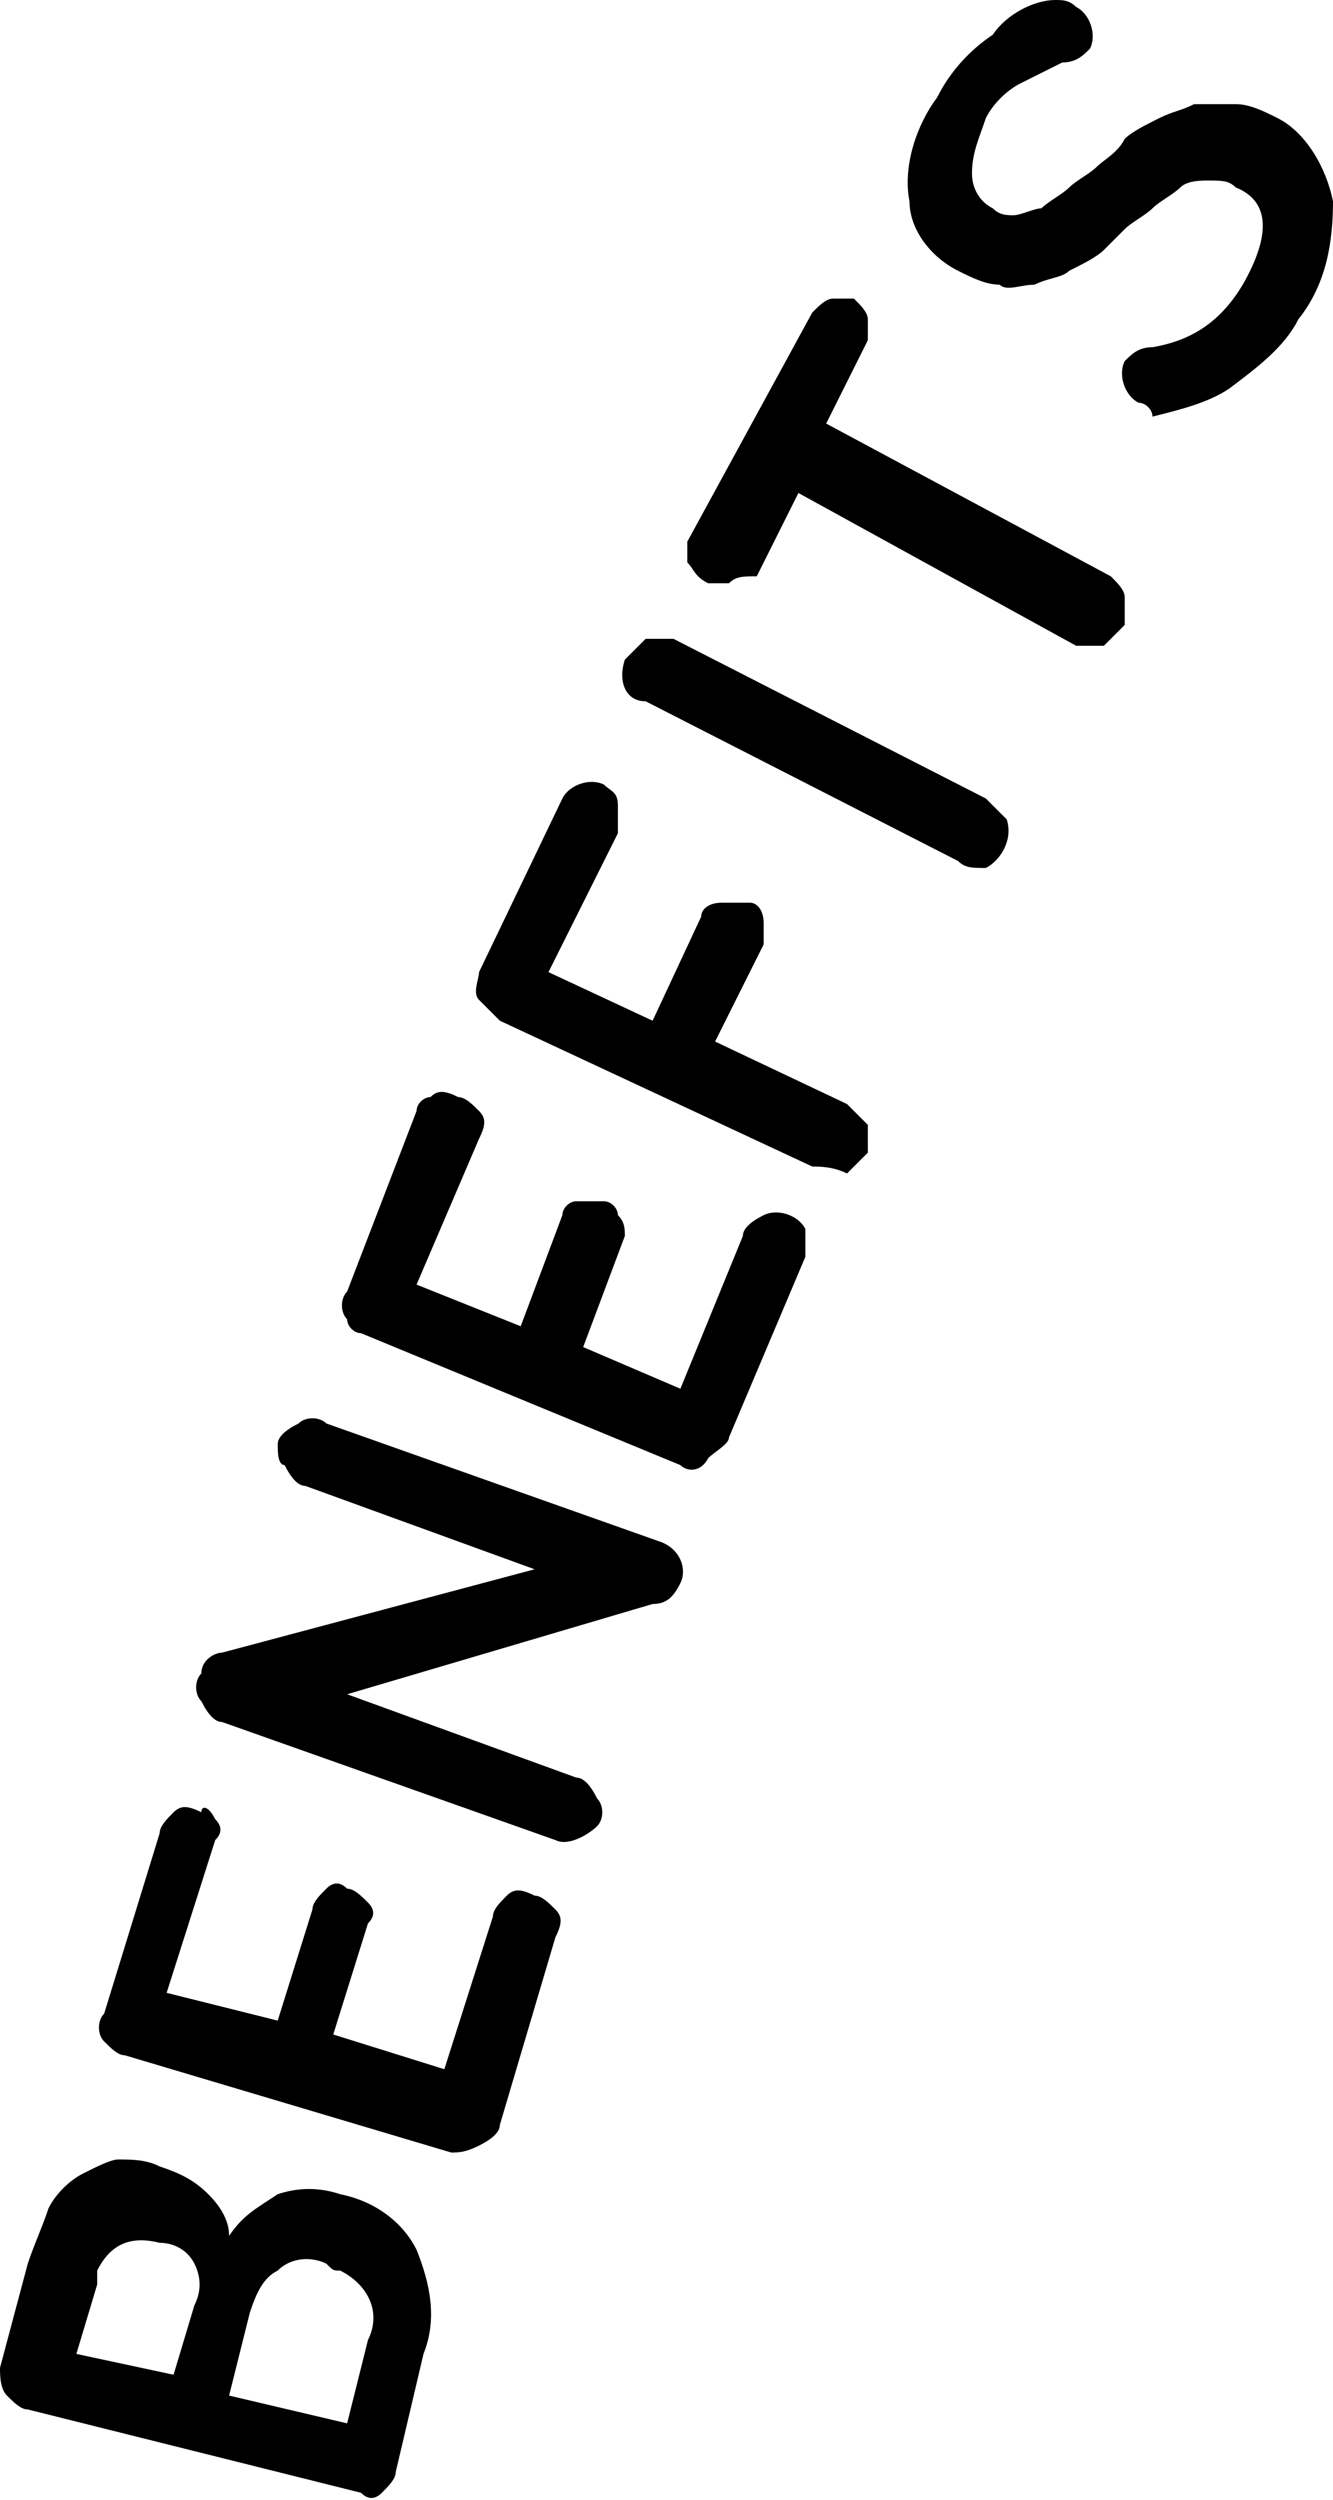
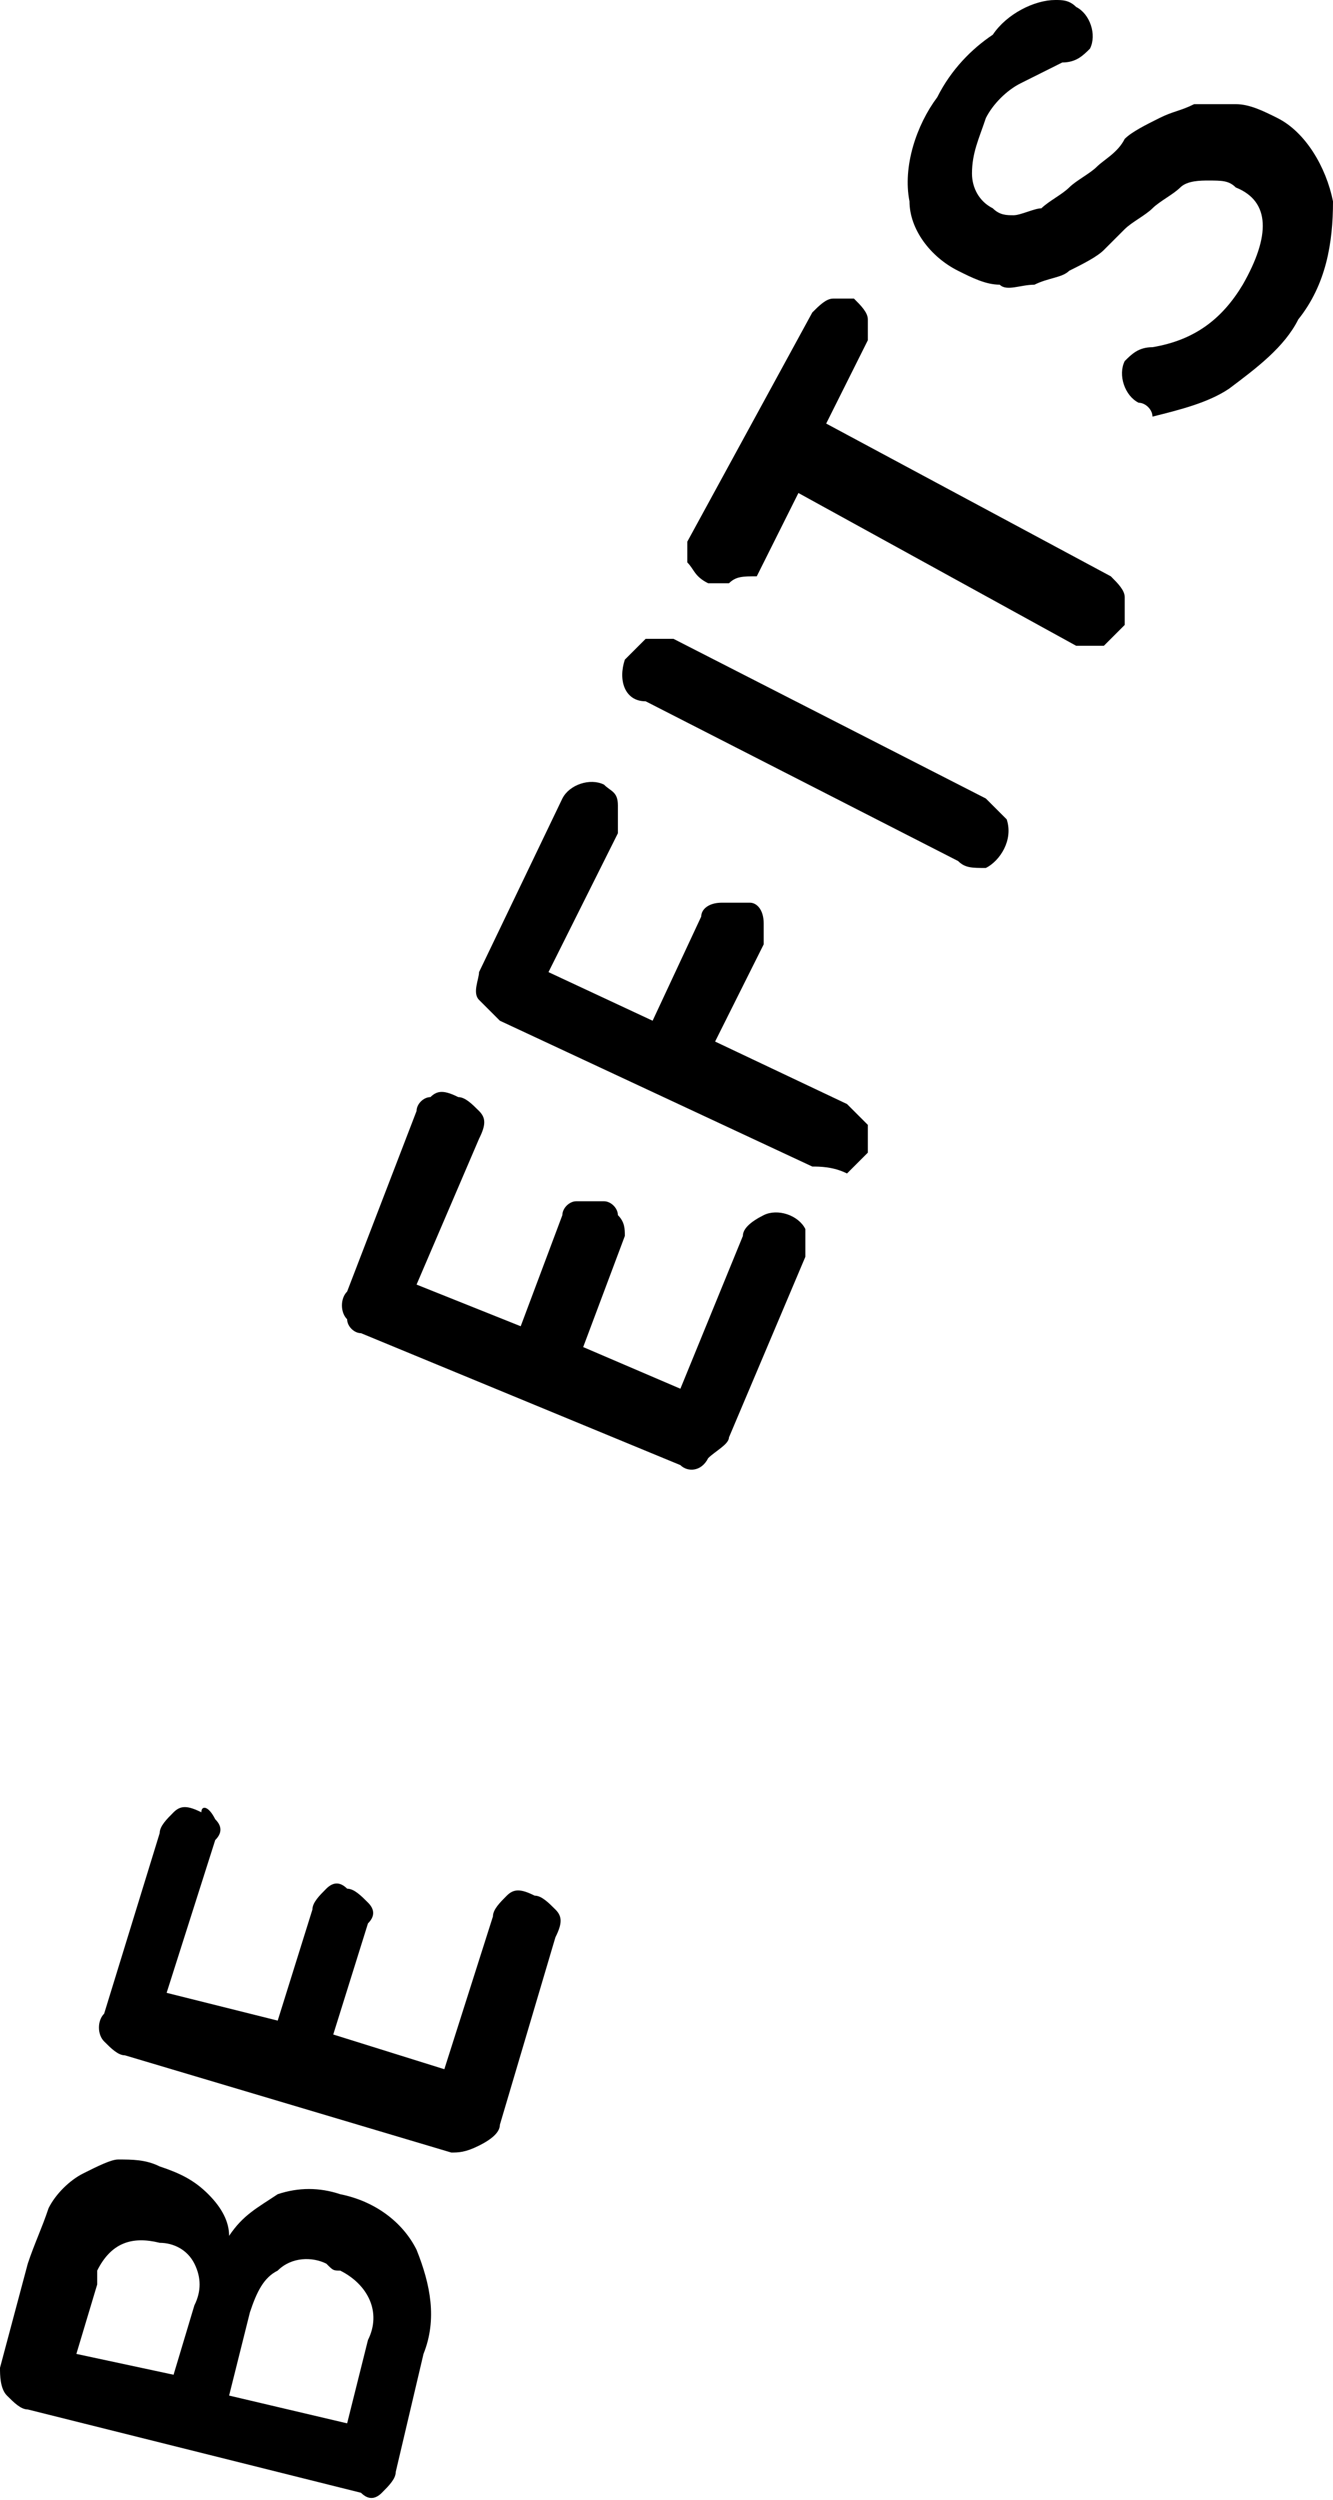
<svg xmlns="http://www.w3.org/2000/svg" id="Lager_1" x="0px" y="0px" viewBox="0 0 19.2 36" style="enable-background:new 0 0 19.2 36;" xml:space="preserve">
  <g>
    <path d="M5.2,35.9l-4.8-1.2c-0.1,0-0.2-0.1-0.3-0.2C0,34.4,0,34.2,0,34.1l0.4-1.5c0.1-0.3,0.2-0.5,0.3-0.8c0.1-0.2,0.3-0.4,0.5-0.5  c0.2-0.1,0.4-0.2,0.5-0.2c0.2,0,0.4,0,0.6,0.1c0.3,0.1,0.5,0.2,0.7,0.4c0.2,0.2,0.3,0.4,0.3,0.6c0.2-0.3,0.4-0.4,0.7-0.6  c0.3-0.1,0.6-0.1,0.9,0c0.5,0.1,0.9,0.4,1.1,0.8c0.2,0.5,0.3,1,0.1,1.5l-0.4,1.7c0,0.1-0.1,0.2-0.2,0.3C5.4,36,5.3,36,5.2,35.9  L5.2,35.9z M2.5,34.2l0.3-1c0.1-0.2,0.1-0.4,0-0.6c-0.1-0.2-0.3-0.3-0.5-0.3c-0.4-0.1-0.7,0-0.9,0.4c0,0.1,0,0.1,0,0.2l-0.3,1  L2.5,34.2L2.5,34.2z M5,34.9l0.3-1.2c0.2-0.4,0-0.8-0.4-1c-0.1,0-0.1,0-0.2-0.1c-0.2-0.1-0.5-0.1-0.7,0.1c-0.2,0.1-0.3,0.3-0.4,0.6  l-0.3,1.2L5,34.9z" />
    <path d="M6.5,31l-4.7-1.4c-0.1,0-0.2-0.1-0.3-0.2c-0.1-0.1-0.1-0.3,0-0.4l0.8-2.6c0-0.1,0.1-0.2,0.2-0.3c0.1-0.1,0.2-0.1,0.4,0  C2.9,26,3,26,3.1,26.2c0.1,0.1,0.1,0.2,0,0.3l-0.7,2.2L4,29.1l0.5-1.6c0-0.1,0.1-0.2,0.2-0.3c0.1-0.1,0.2-0.1,0.3,0  c0.1,0,0.2,0.1,0.3,0.2c0.1,0.1,0.1,0.2,0,0.3l-0.5,1.6l1.6,0.5l0.7-2.2c0-0.1,0.1-0.2,0.2-0.3c0.1-0.1,0.2-0.1,0.4,0  c0.1,0,0.2,0.1,0.3,0.2c0.1,0.1,0.1,0.2,0,0.4l-0.8,2.7c0,0.1-0.1,0.2-0.3,0.3C6.7,31,6.6,31,6.5,31L6.5,31z" />
-     <path d="M8,26.5l-4.8-1.7c-0.1,0-0.2-0.1-0.3-0.3c-0.1-0.1-0.1-0.3,0-0.4c0-0.2,0.2-0.3,0.3-0.3l4.5-1.2l-3.3-1.2  c-0.1,0-0.2-0.1-0.3-0.3C4,21.1,4,20.9,4,20.8c0-0.1,0.1-0.2,0.3-0.3c0.1-0.1,0.3-0.1,0.4,0l4.8,1.7c0.3,0.1,0.4,0.4,0.3,0.6  c-0.1,0.2-0.2,0.3-0.4,0.3L5,24.4l3.3,1.2c0.1,0,0.2,0.1,0.3,0.3c0.1,0.1,0.1,0.3,0,0.4C8.5,26.4,8.2,26.6,8,26.5L8,26.5z" />
    <path d="M9.8,21.1l-4.6-1.9C5.1,19.2,5,19.1,5,19c-0.1-0.1-0.1-0.3,0-0.4L6,16c0-0.1,0.1-0.2,0.2-0.2c0.1-0.1,0.2-0.1,0.4,0  c0.1,0,0.2,0.1,0.3,0.2c0.1,0.1,0.1,0.2,0,0.4L6,18.5l1.5,0.6l0.6-1.6c0-0.1,0.1-0.2,0.2-0.2c0.1,0,0.2,0,0.4,0  c0.1,0,0.2,0.1,0.2,0.2C9,17.6,9,17.7,9,17.8l-0.6,1.6L9.8,20l0.9-2.2c0-0.1,0.1-0.2,0.3-0.3c0.2-0.1,0.5,0,0.6,0.2  c0,0.1,0,0.2,0,0.4l-1.1,2.6c0,0.1-0.2,0.2-0.3,0.3C10.1,21.2,9.9,21.2,9.8,21.1L9.8,21.1z" />
    <path d="M11.7,16.8l-4.5-2.1c-0.1-0.1-0.2-0.2-0.3-0.3c-0.1-0.1,0-0.3,0-0.4l1.2-2.5c0.1-0.2,0.4-0.3,0.6-0.2  c0.1,0.1,0.2,0.1,0.2,0.3c0,0.1,0,0.2,0,0.4l-1,2l1.5,0.7l0.7-1.5c0-0.1,0.1-0.2,0.3-0.2c0.1,0,0.2,0,0.4,0c0.1,0,0.2,0.1,0.2,0.3  c0,0.1,0,0.2,0,0.3L10.3,15l1.9,0.9c0.1,0.1,0.2,0.2,0.3,0.3c0,0.1,0,0.3,0,0.4c-0.1,0.1-0.2,0.2-0.3,0.3  C12,16.8,11.8,16.8,11.7,16.8L11.7,16.8z" />
    <path d="M13.8,12.4l-4.5-2.3C9,10.1,8.9,9.8,9,9.5c0,0,0,0,0,0c0.1-0.1,0.2-0.2,0.3-0.3c0.1,0,0.3,0,0.4,0l4.5,2.3  c0.1,0.1,0.2,0.2,0.3,0.3c0.1,0.3-0.1,0.6-0.3,0.7C14,12.5,13.9,12.5,13.8,12.4L13.8,12.4z" />
    <path d="M10.5,8.4c-0.1,0-0.2,0-0.3,0C10,8.3,10,8.2,9.9,8.1c0-0.1,0-0.2,0-0.3l1.8-3.3c0.1-0.1,0.2-0.2,0.3-0.2c0.1,0,0.2,0,0.3,0  c0.1,0.1,0.2,0.2,0.2,0.3c0,0.1,0,0.2,0,0.3l-0.6,1.2L16,8.3c0.1,0.1,0.2,0.2,0.2,0.3c0,0.1,0,0.3,0,0.4c-0.1,0.1-0.2,0.2-0.3,0.3  c-0.1,0-0.3,0-0.4,0l-4-2.2l-0.6,1.2C10.7,8.3,10.6,8.3,10.5,8.4L10.5,8.4z" />
    <path d="M16.4,5.8c-0.2-0.1-0.3-0.4-0.2-0.6c0.1-0.1,0.2-0.2,0.4-0.2c0.6-0.1,1-0.4,1.3-0.9c0.4-0.7,0.4-1.2-0.1-1.4  c-0.1-0.1-0.2-0.1-0.4-0.1c-0.1,0-0.3,0-0.4,0.1c-0.1,0.1-0.3,0.2-0.4,0.3c-0.1,0.1-0.3,0.2-0.4,0.3S16,3.5,15.9,3.6  c-0.1,0.1-0.3,0.2-0.5,0.3C15.3,4,15.1,4,14.9,4.1c-0.2,0-0.4,0.1-0.5,0c-0.2,0-0.4-0.1-0.6-0.2c-0.4-0.2-0.7-0.6-0.7-1  c-0.1-0.5,0.1-1.1,0.4-1.5c0.2-0.4,0.5-0.7,0.8-0.9C14.5,0.2,14.9,0,15.2,0c0.1,0,0.2,0,0.3,0.1c0.2,0.1,0.3,0.4,0.2,0.6  c0,0,0,0,0,0c-0.1,0.1-0.2,0.2-0.4,0.2c-0.2,0.1-0.4,0.2-0.6,0.3c-0.2,0.1-0.4,0.3-0.5,0.5C14.1,2,14,2.2,14,2.5  c0,0.2,0.1,0.4,0.3,0.5c0.1,0.1,0.2,0.1,0.3,0.1c0.1,0,0.3-0.1,0.4-0.1c0.1-0.1,0.3-0.2,0.4-0.3c0.1-0.1,0.3-0.2,0.4-0.3  s0.3-0.2,0.4-0.4c0.1-0.1,0.3-0.2,0.5-0.3c0.2-0.1,0.3-0.1,0.5-0.2c0.2,0,0.4,0,0.6,0c0.2,0,0.4,0.1,0.6,0.2  c0.4,0.2,0.7,0.7,0.8,1.2c0,0.6-0.1,1.2-0.5,1.7c-0.2,0.4-0.6,0.7-1,1c-0.3,0.2-0.7,0.3-1.1,0.4C16.6,5.9,16.5,5.8,16.4,5.8  L16.4,5.8z" />
  </g>
</svg>